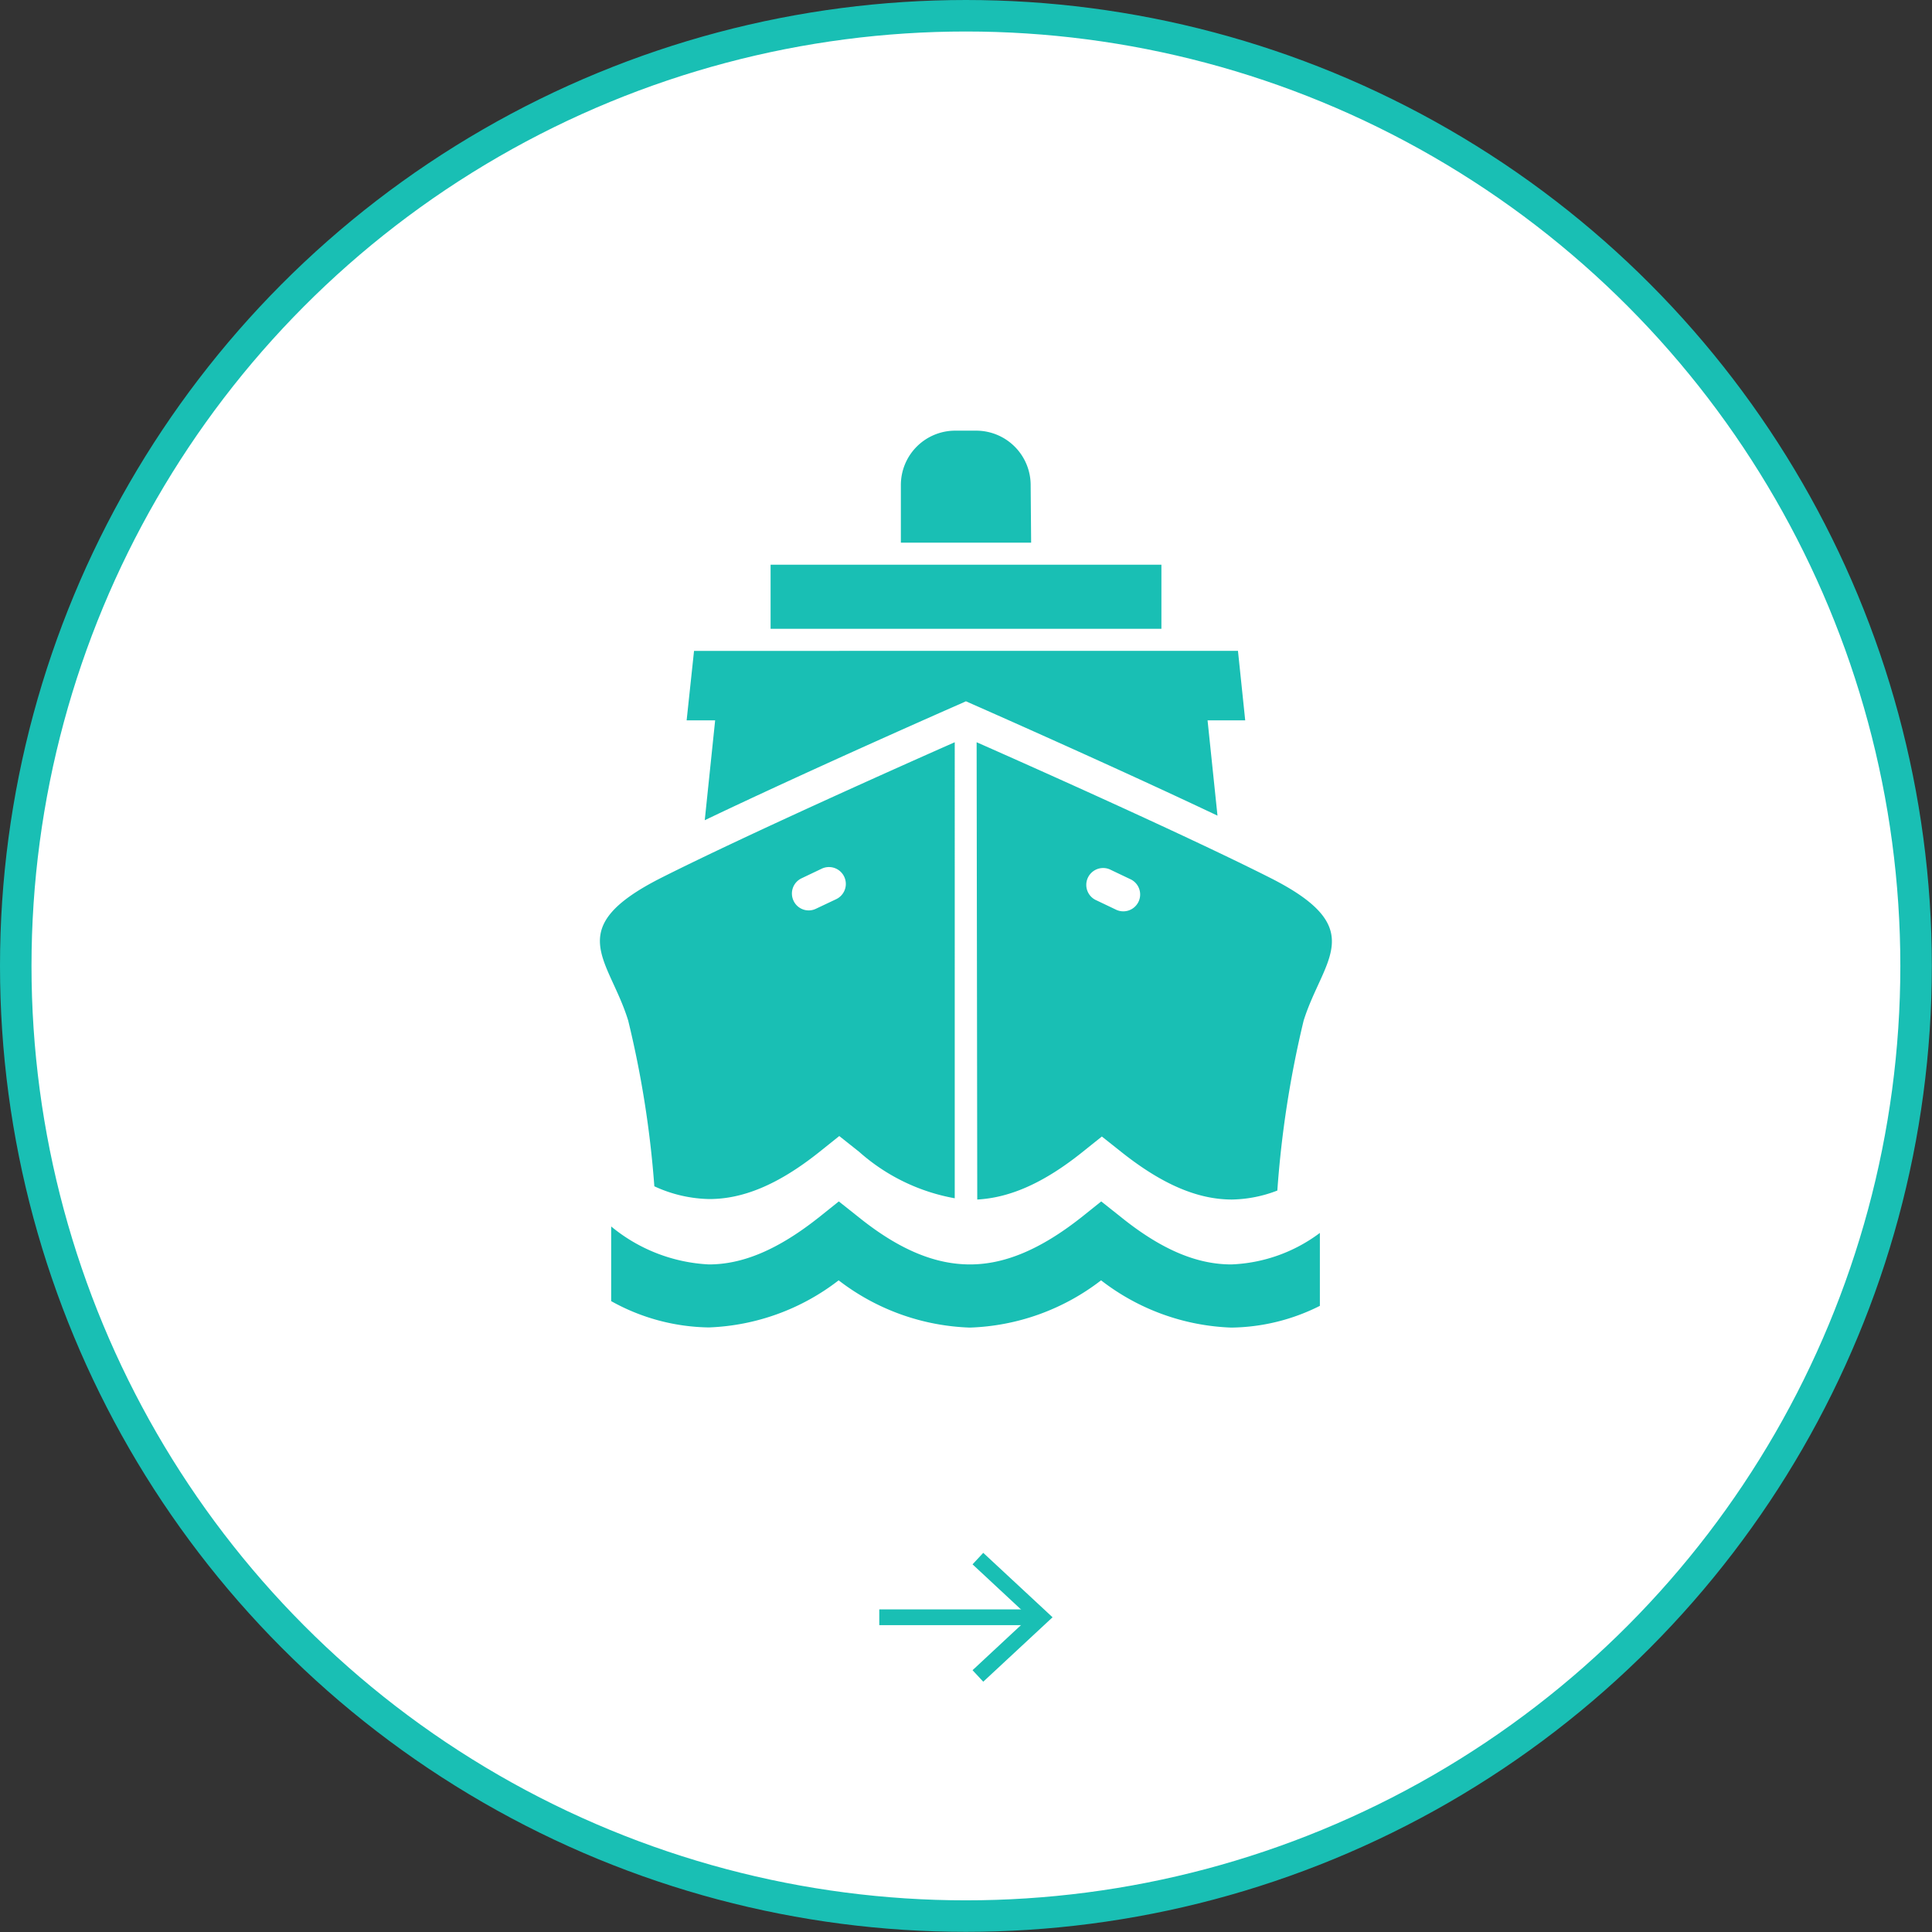
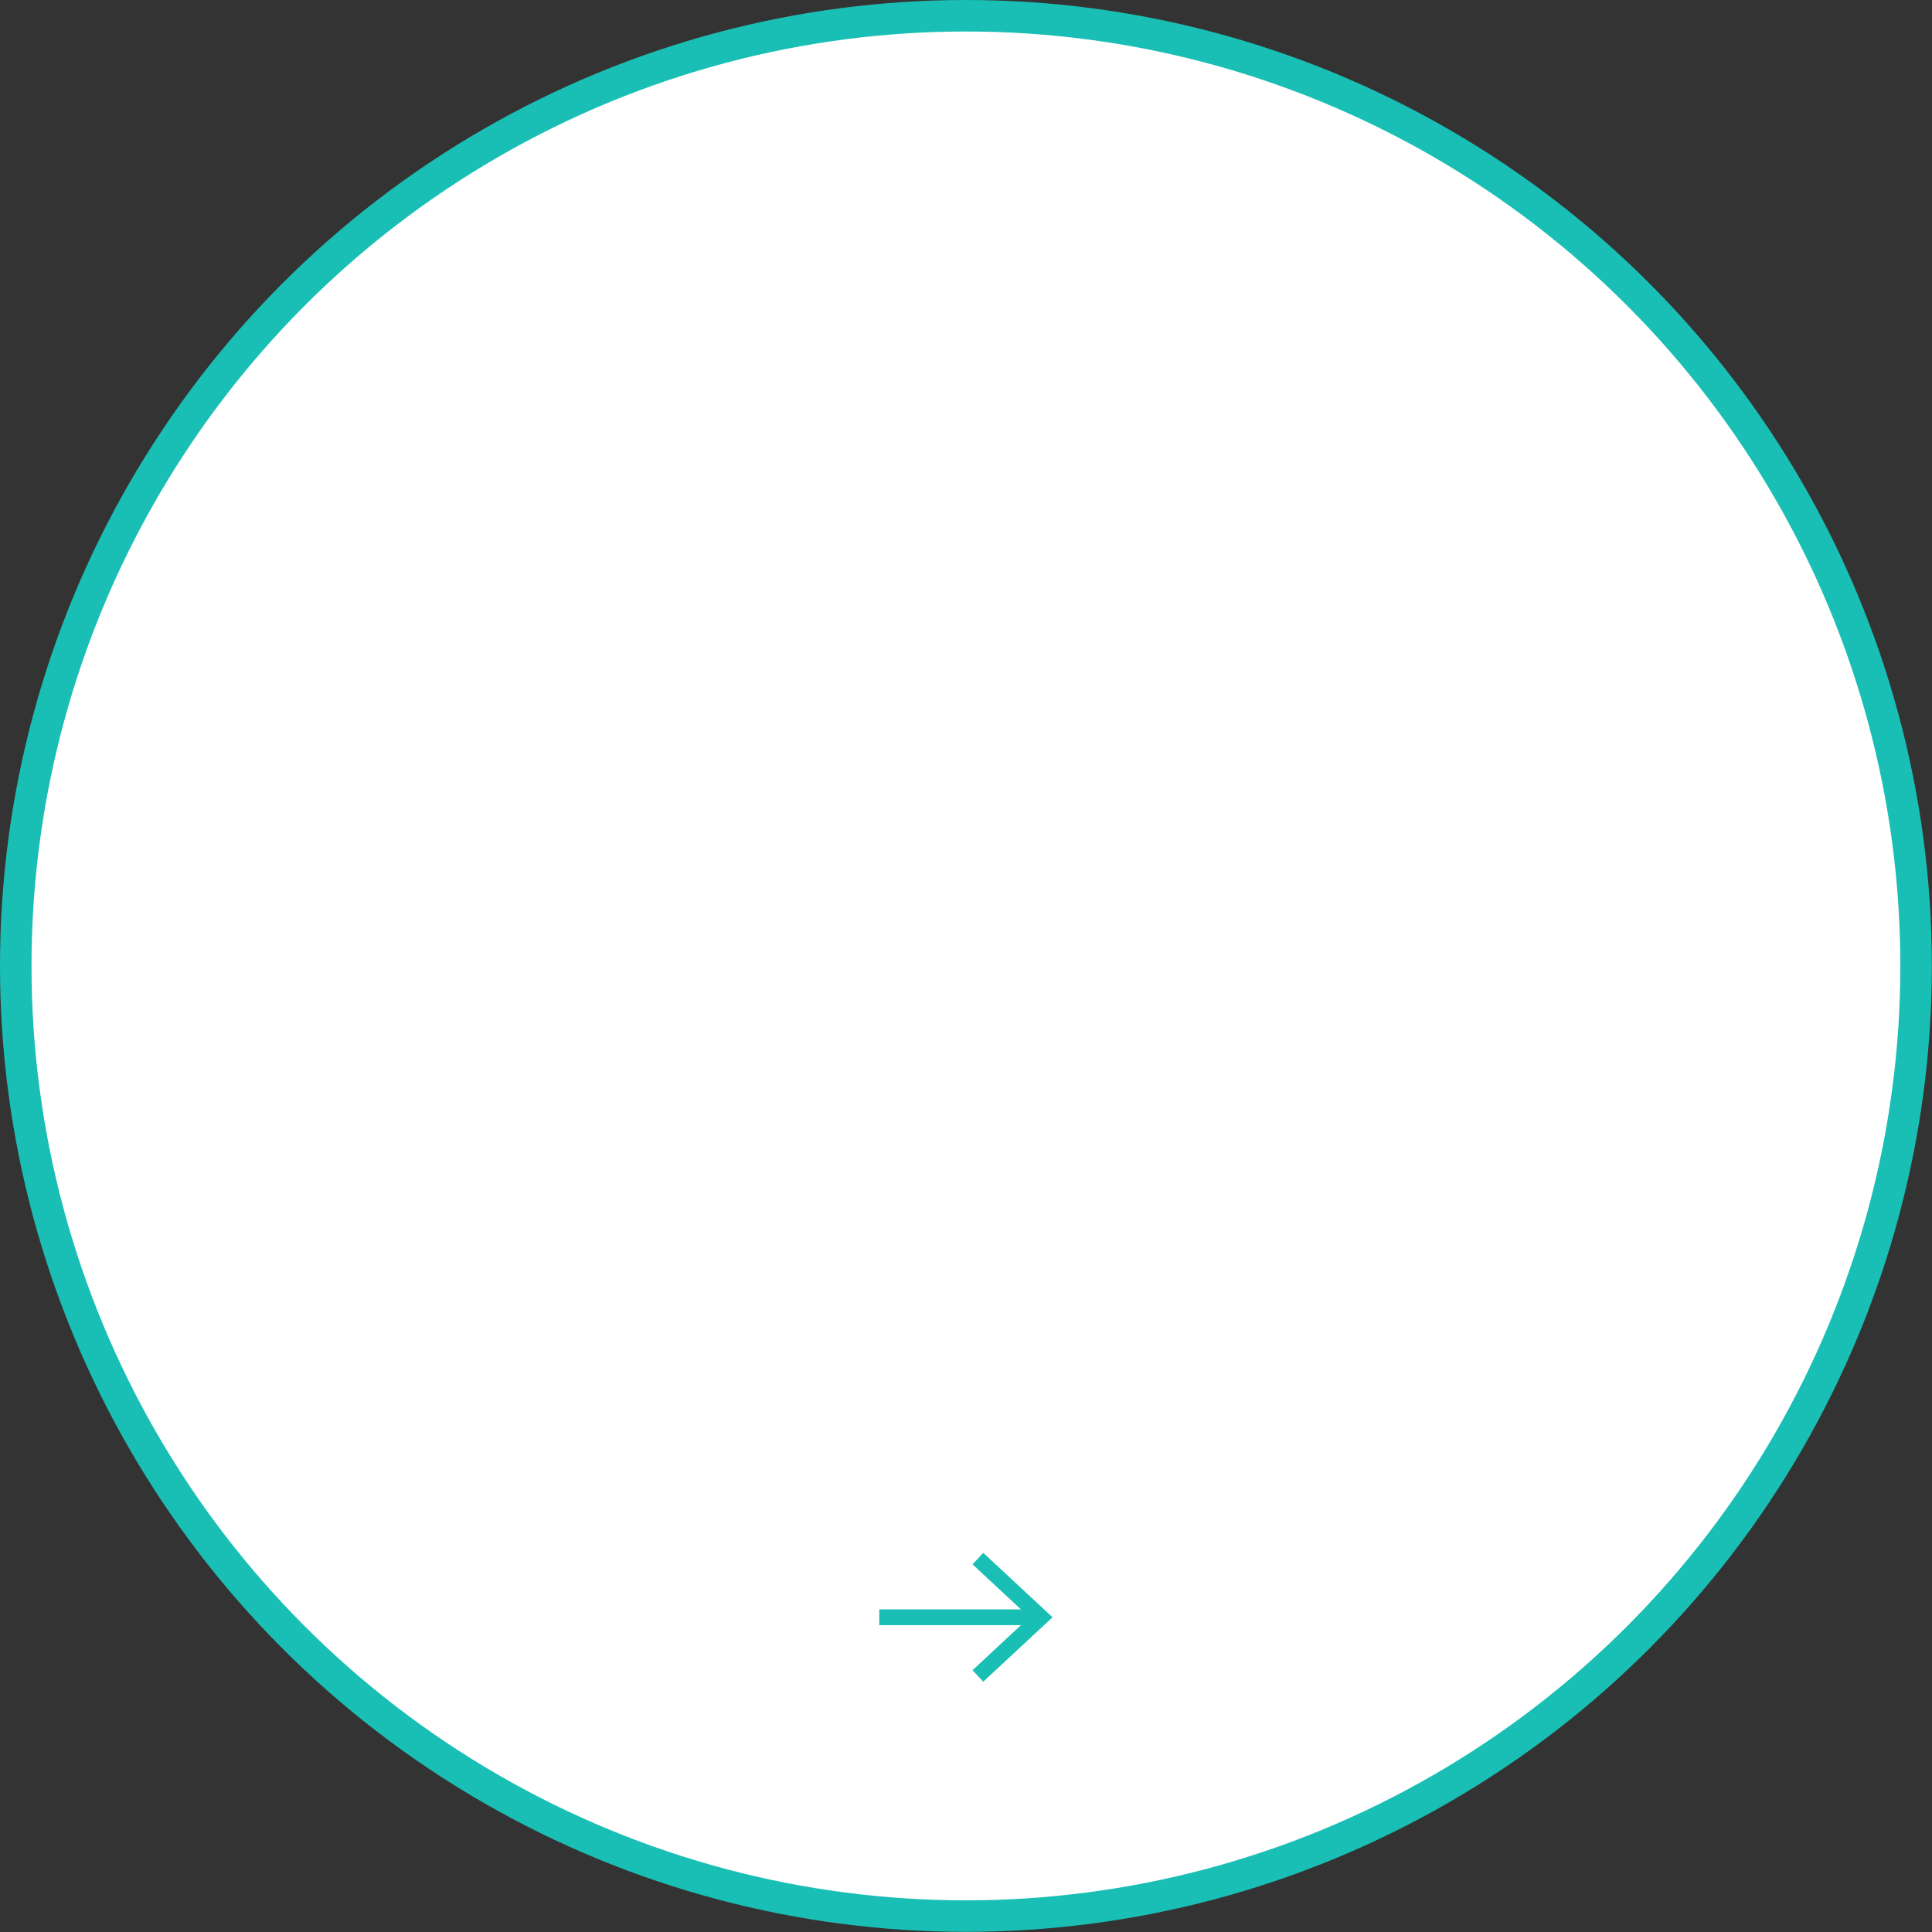
<svg xmlns="http://www.w3.org/2000/svg" viewBox="0 0 122.65 122.65">
  <rect x="0" y="0" width="122.65" height="122.65" fill="#333333" stroke="none" />
  <defs>
    <style>.cls-1{fill:#fff;stroke-width:2px;}.cls-1,.cls-2{stroke:#19bfb4;stroke-miterlimit:10;}.cls-2{fill:none;}.cls-3{fill:#19bfb4;}</style>
  </defs>
  <g id="レイヤー_2" data-name="レイヤー 2">
    <g id="主要素">
      <circle class="cls-1" cx="61.32" cy="61.32" r="60.32" />
      <line class="cls-2" x1="55.82" y1="102.67" x2="65.74" y2="102.67" />
      <polygon class="cls-3" points="62.42 106.76 61.74 106.03 65.35 102.67 61.74 99.31 62.42 98.58 66.82 102.67 62.42 106.76" />
-       <path class="cls-3" d="M73.73,39.92H48.92V35.85H73.73ZM62,47.12c2.79,1.23,13.11,5.82,18.6,8.59C87,58.93,84,60.85,82.76,64.79a65.77,65.77,0,0,0-1.67,10.79,8.32,8.32,0,0,1-2.88.57c-2.1,0-4.34-.89-7-3l-1.26-1-1.25,1c-2.5,2-4.64,2.89-6.66,3Zm7.53,10,1.28.61a1.07,1.07,0,1,0,.92-1.93l-1.28-.61a1.07,1.07,0,0,0-.92,1.93Zm-4.1-26.29A3.46,3.46,0,0,0,62,27.34H60.63a3.45,3.45,0,0,0-3.44,3.45v3.66h8.27ZM44.74,52.07c6.75-3.23,16.15-7.36,16.16-7.36l.42-.19.43.19s8.84,3.89,15.54,7.07l-.63-6.05h2.39l-.46-4.41H44.06l-.47,4.41H45.4ZM39.88,64.79c-1.21-3.94-4.26-5.86,2.13-9.08,5.5-2.77,15.81-7.36,18.6-8.59V76.07a12.43,12.43,0,0,1-6.07-2.95l-1.26-1-1.25,1c-2.68,2.14-4.92,3-7,3a8.65,8.65,0,0,1-3.49-.81A64.35,64.35,0,0,0,39.88,64.79Zm10.5-7.6a1.06,1.06,0,0,0,1.42.5l1.29-.61a1.07,1.07,0,1,0-.93-1.93l-1.28.61A1.07,1.07,0,0,0,50.38,57.19ZM45,84.27a13.05,13.05,0,0,1-6.2-1.67V77.86A10.55,10.55,0,0,0,45,80.27c2.09,0,4.33-.88,7-3l1.25-1,1.26,1c2.66,2.14,4.94,3,7.07,3s4.41-.89,7.08-3l1.25-1,1.26,1c2.67,2.15,4.91,3,7,3a10,10,0,0,0,5.62-2v4.63a12.8,12.8,0,0,1-5.62,1.38h0a14.32,14.32,0,0,1-8.27-3,14.4,14.4,0,0,1-8.33,3,14.43,14.43,0,0,1-8.33-3A14.32,14.32,0,0,1,45,84.27Z" />
    </g>
  </g>
</svg>